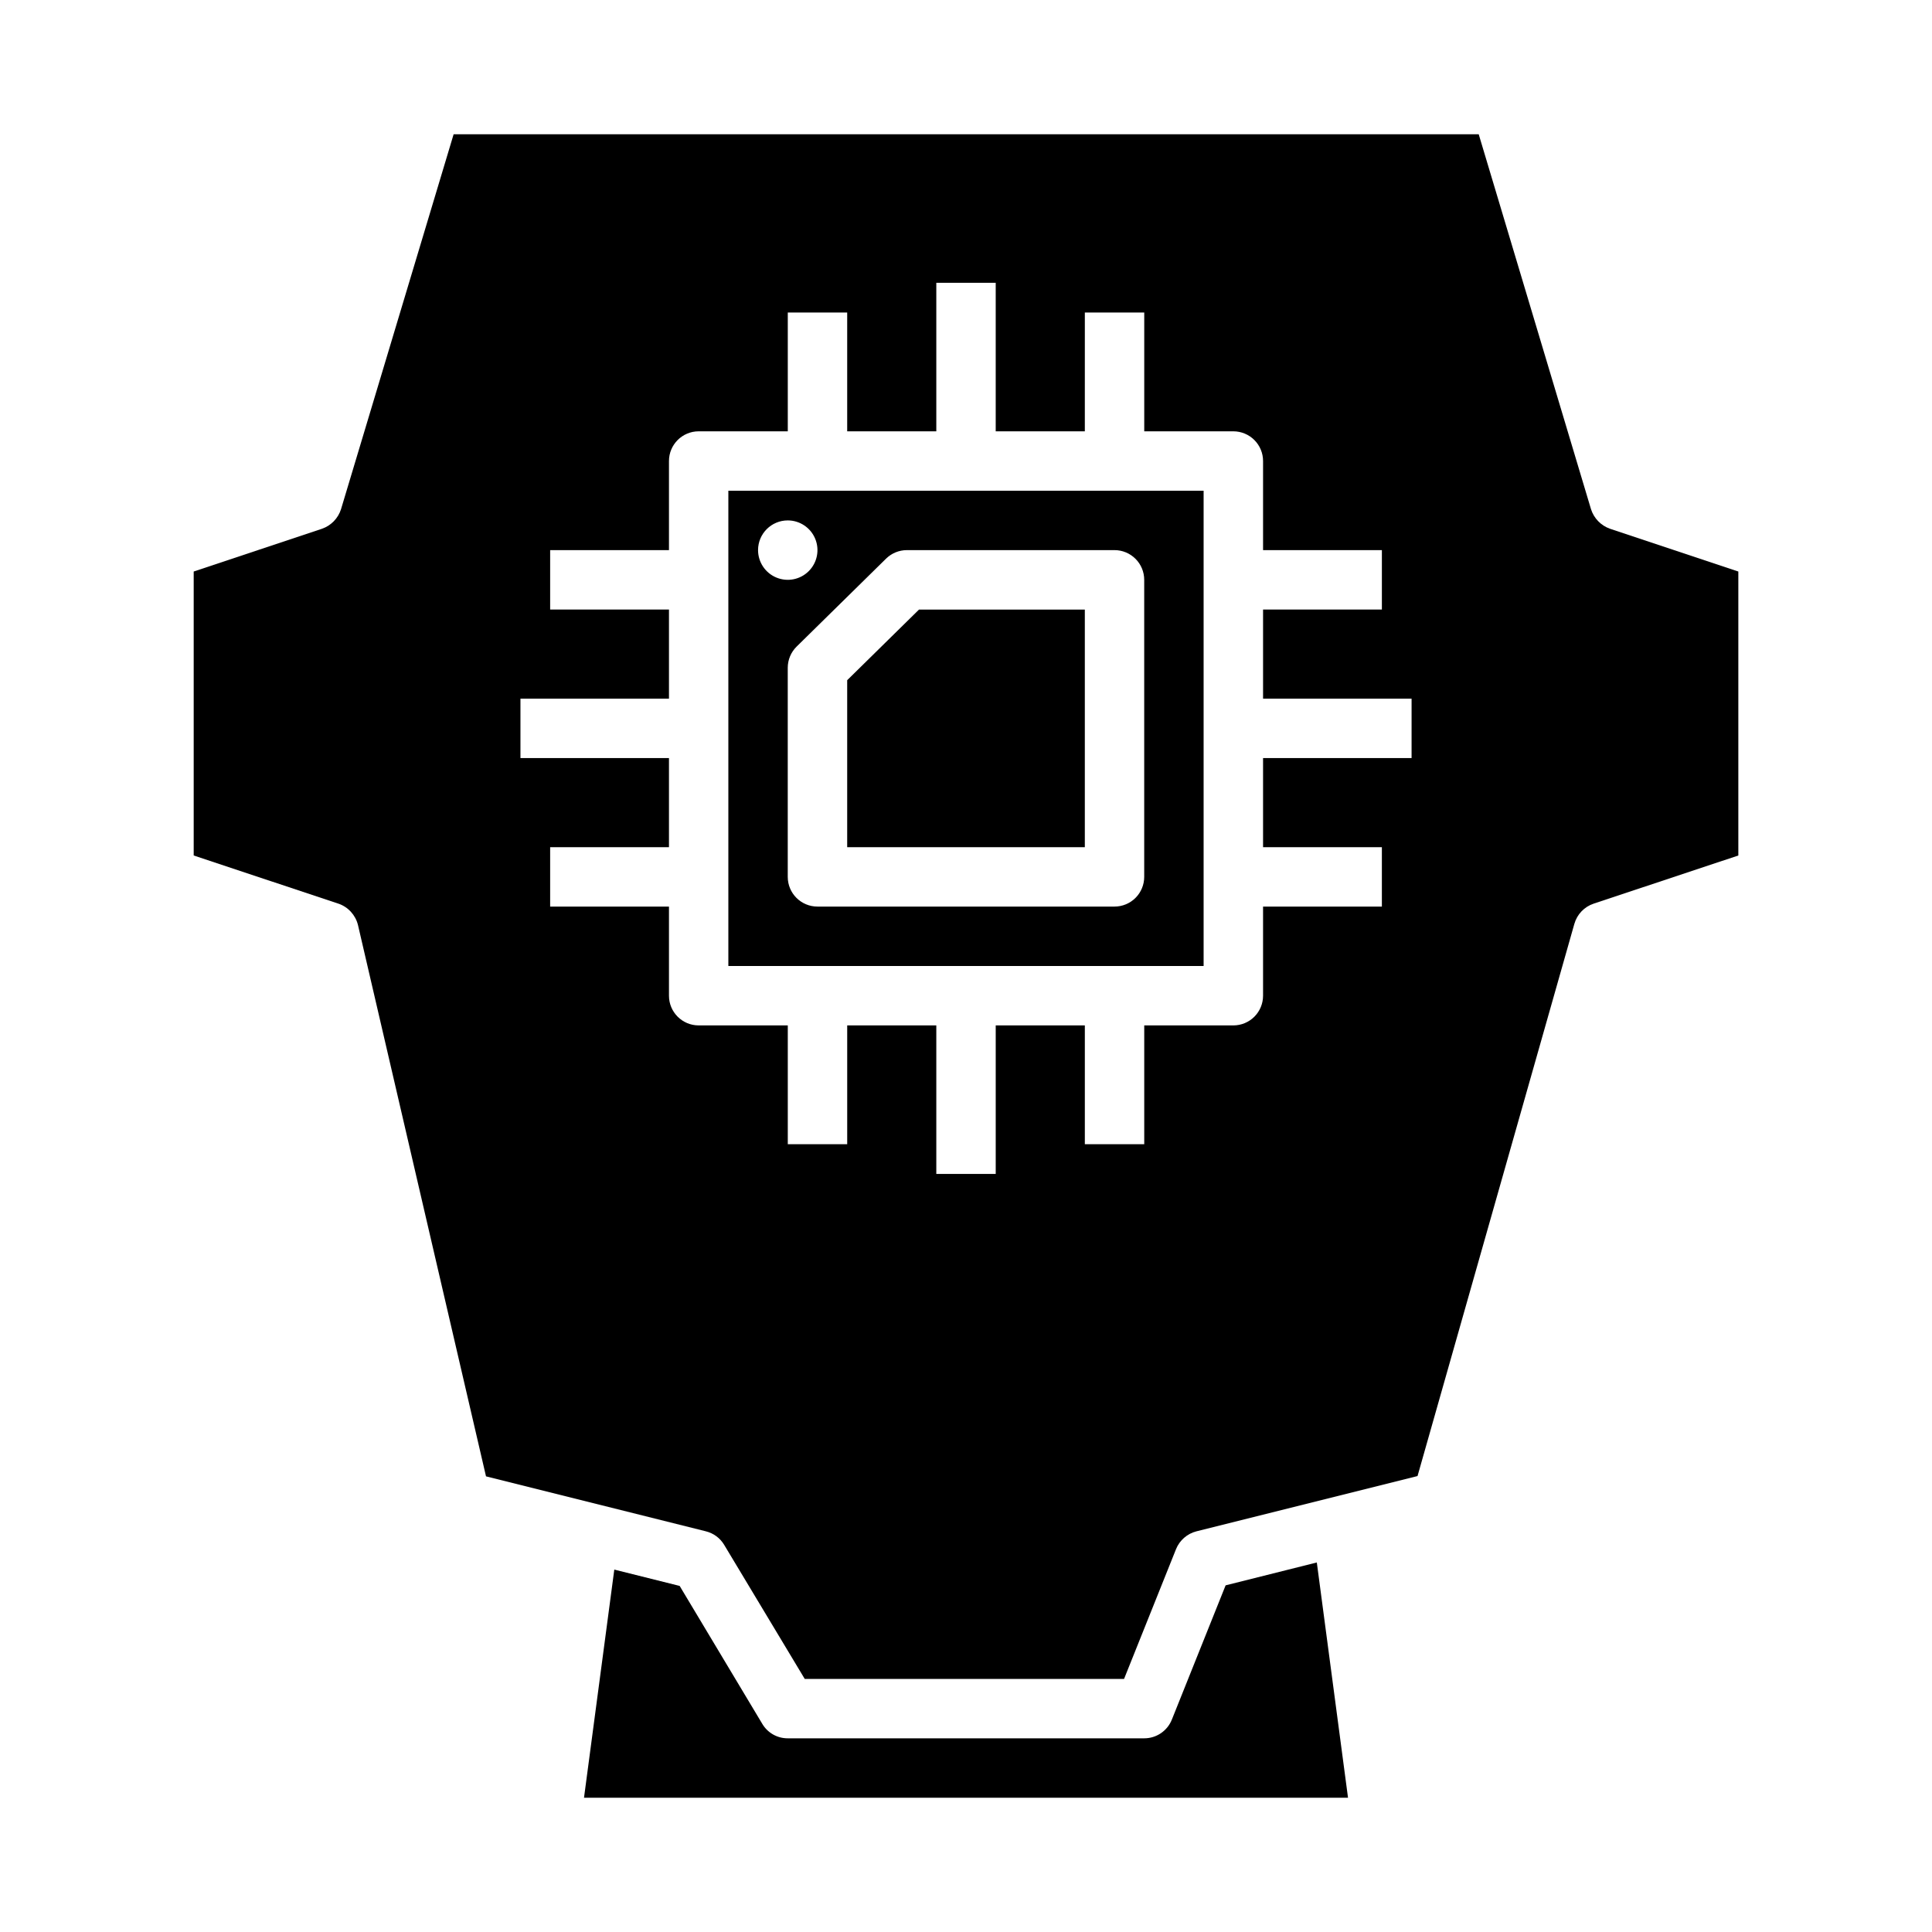
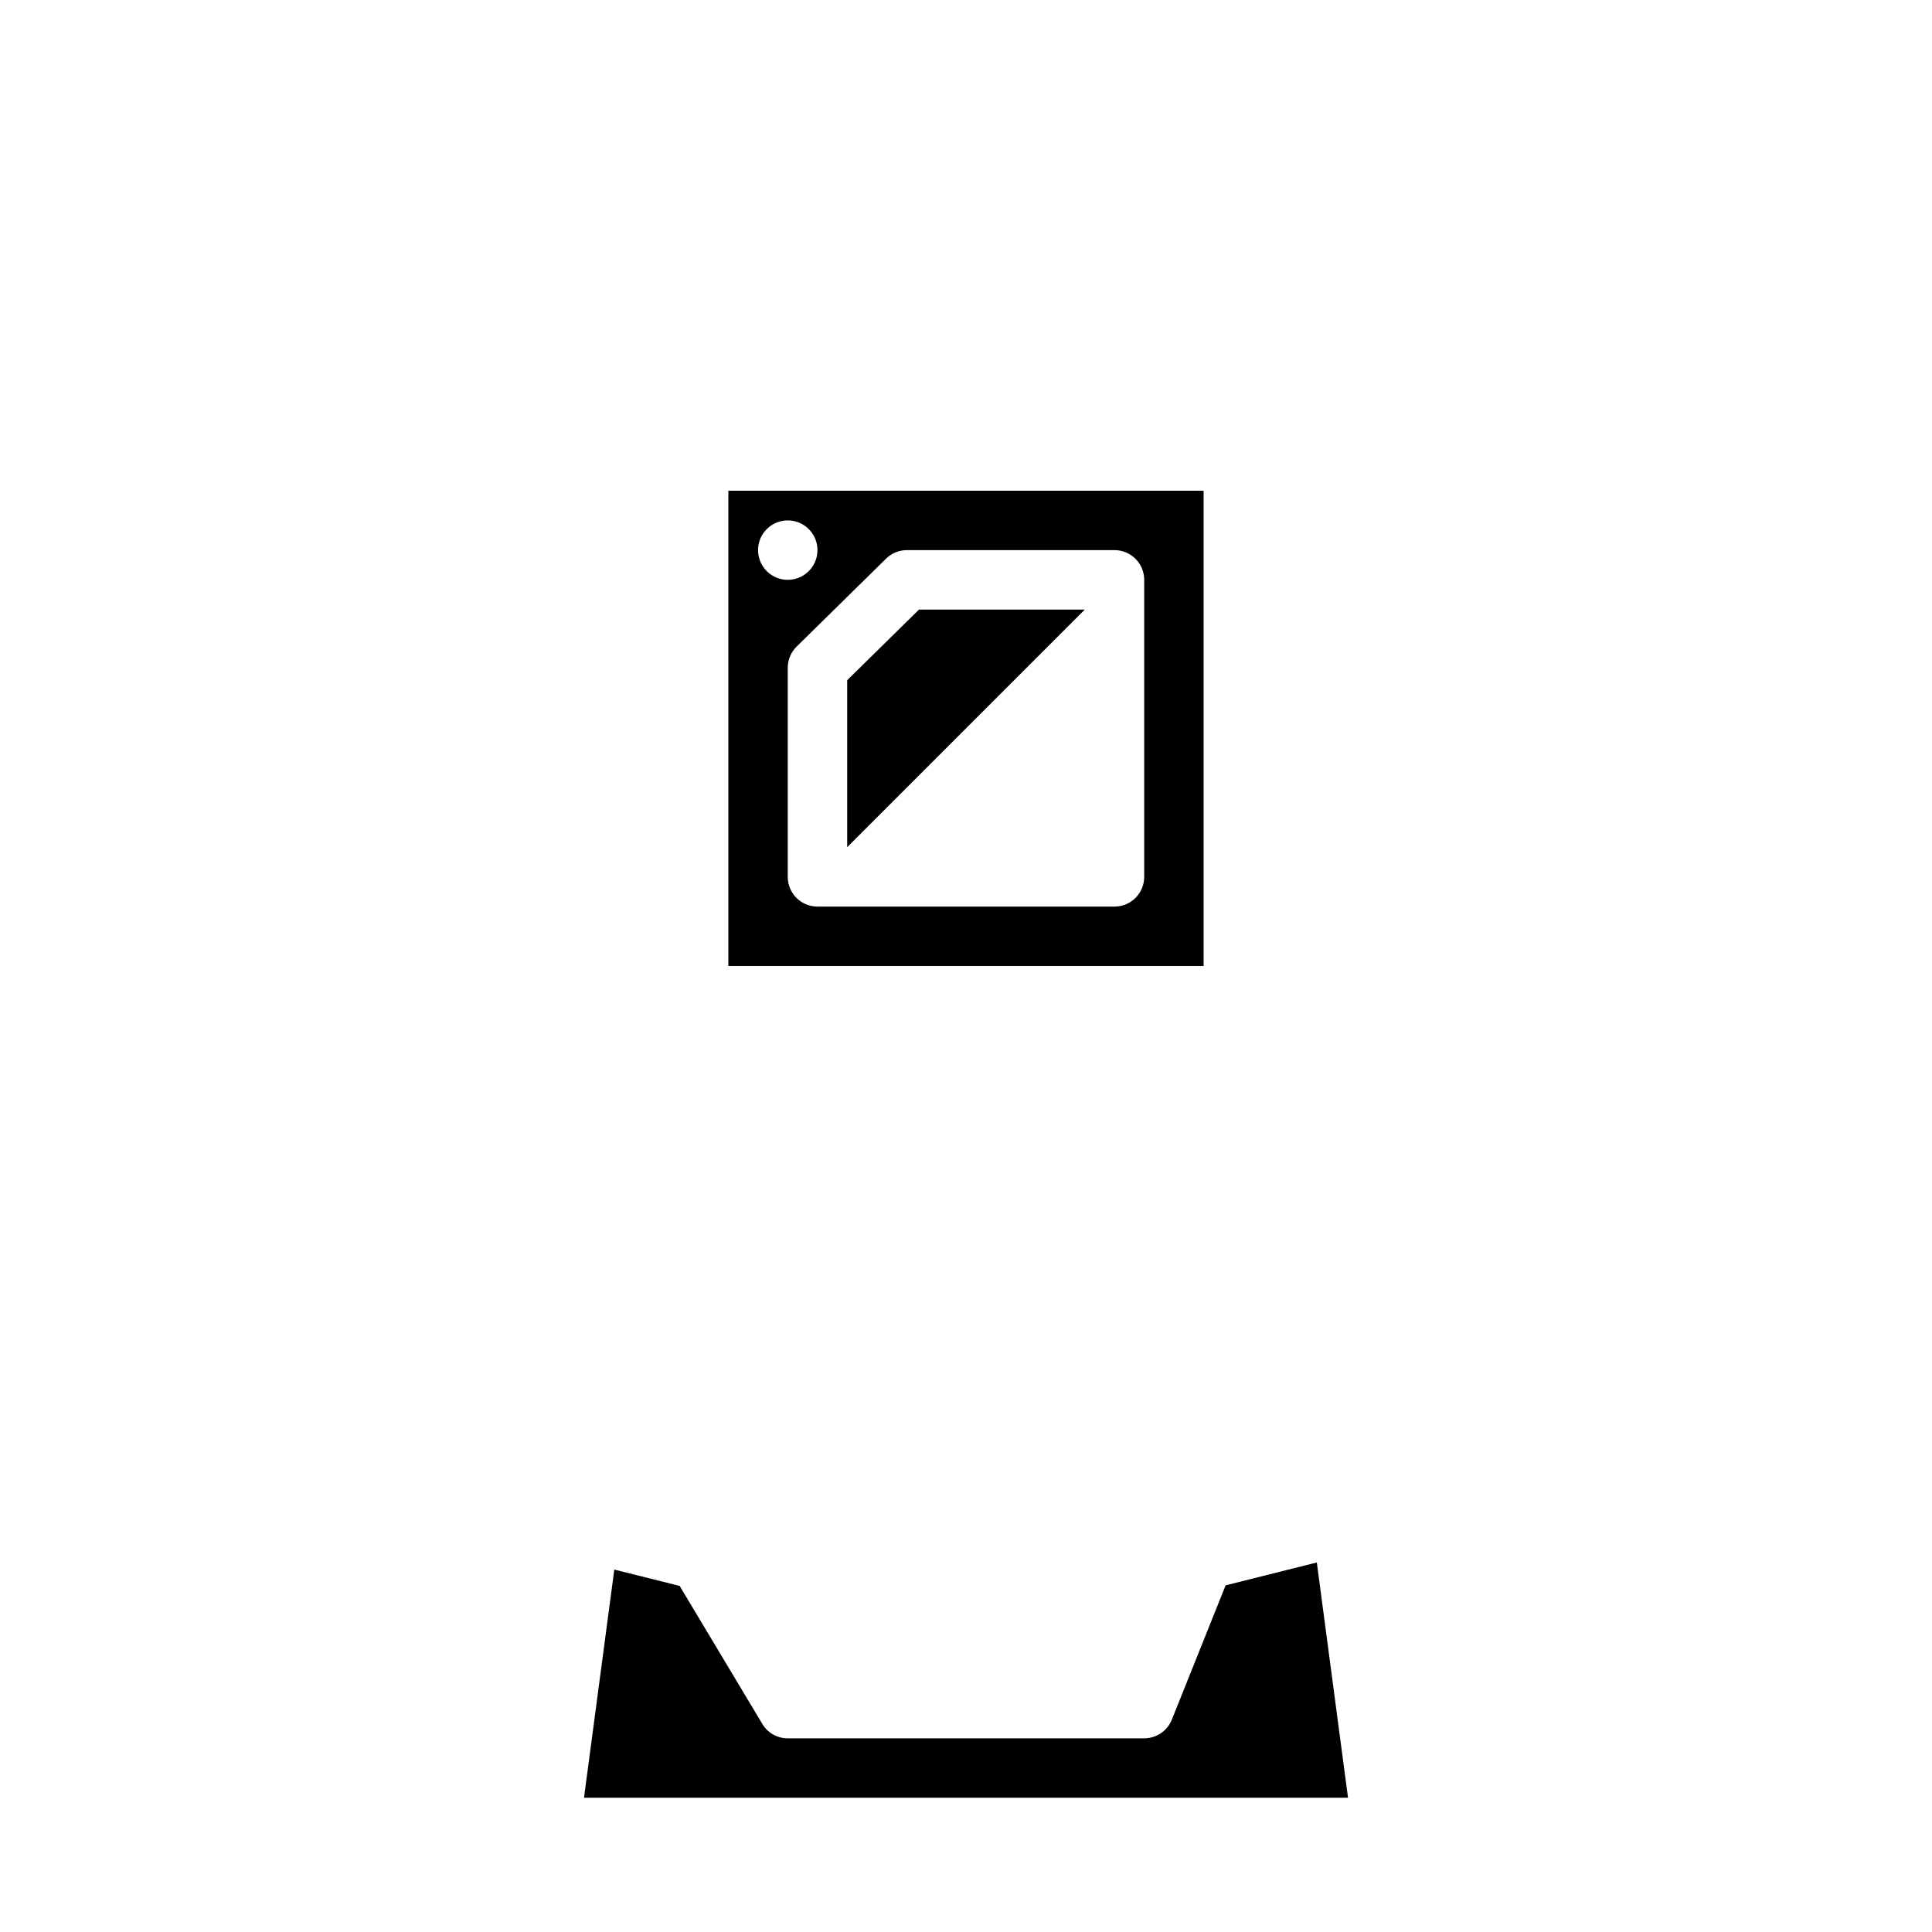
<svg xmlns="http://www.w3.org/2000/svg" fill="#000000" width="800px" height="800px" version="1.1" viewBox="144 144 512 512">
  <g>
    <path d="m337.02 400h125.95v-125.95h-125.95zm47.305-110.21 55.031-0.004c2.086 0 4.09 0.832 5.566 2.309 1.477 1.473 2.305 3.477 2.305 5.566v78.719c0 2.086-0.828 4.09-2.305 5.566-1.477 1.477-3.481 2.305-5.566 2.305h-78.723c-4.348 0-7.871-3.523-7.871-7.871v-55.426c0.004-2.113 0.855-4.137 2.363-5.613l23.688-23.293c1.469-1.445 3.445-2.258 5.508-2.262zm-31.562-7.875c3.184 0 6.055 1.918 7.273 4.859s0.547 6.328-1.707 8.578c-2.25 2.254-5.637 2.926-8.578 1.707s-4.859-4.09-4.859-7.273c0-4.348 3.523-7.871 7.871-7.871z" />
-     <path d="m431.49 305.54h-43.941l-19.035 18.719v44.258h62.977z" />
+     <path d="m431.49 305.54h-43.941l-19.035 18.719v44.258z" />
    <path d="m492.97 558.07-24.168 6.062-14.25 35.582v-0.004c-1.191 2.996-4.094 4.965-7.32 4.961h-94.465c-2.781 0.016-5.363-1.457-6.769-3.859l-21.883-36.527-17.32-4.328-8.027 60.457h202.47z" />
-     <path d="m566.34 383.47 38.336-12.754v-75.258l-34.008-11.336c-2.402-0.84-4.269-2.766-5.039-5.195l-29.754-99.344h-271.66l-29.836 99.344c-0.766 2.43-2.633 4.356-5.039 5.195l-34.008 11.336v75.258l38.336 12.754h0.004c2.582 0.879 4.539 3.016 5.195 5.668l33.93 146.11 58.254 14.562h-0.004c2.051 0.5 3.809 1.805 4.883 3.621l21.332 35.5h84.625l13.777-34.402-0.004 0.004c0.957-2.348 2.973-4.102 5.434-4.723l58.566-14.641 41.562-146.34 0.004-0.004c0.715-2.519 2.629-4.523 5.117-5.352zm-48.258-38.574h-39.359v23.617h31.488v15.742h-31.488v23.617c0 2.086-0.828 4.09-2.305 5.566-1.477 1.477-3.481 2.305-5.566 2.305h-23.617v31.488h-15.742v-31.488h-23.617v39.359h-15.746v-39.359h-23.613v31.488h-15.746v-31.488h-23.617c-4.348 0-7.871-3.523-7.871-7.871v-23.617h-31.488v-15.742h31.488v-23.617h-39.359v-15.746h39.359v-23.613h-31.488v-15.746h31.488v-23.613c0-4.348 3.523-7.875 7.871-7.875h23.617v-31.488h15.742v31.488h23.617v-39.359h15.742v39.359h23.617l0.004-31.488h15.742v31.488h23.617c2.086 0 4.09 0.832 5.566 2.309 1.477 1.477 2.305 3.477 2.305 5.566v23.617h31.488v15.742h-31.488v23.617h39.359z" />
  </g>
</svg>